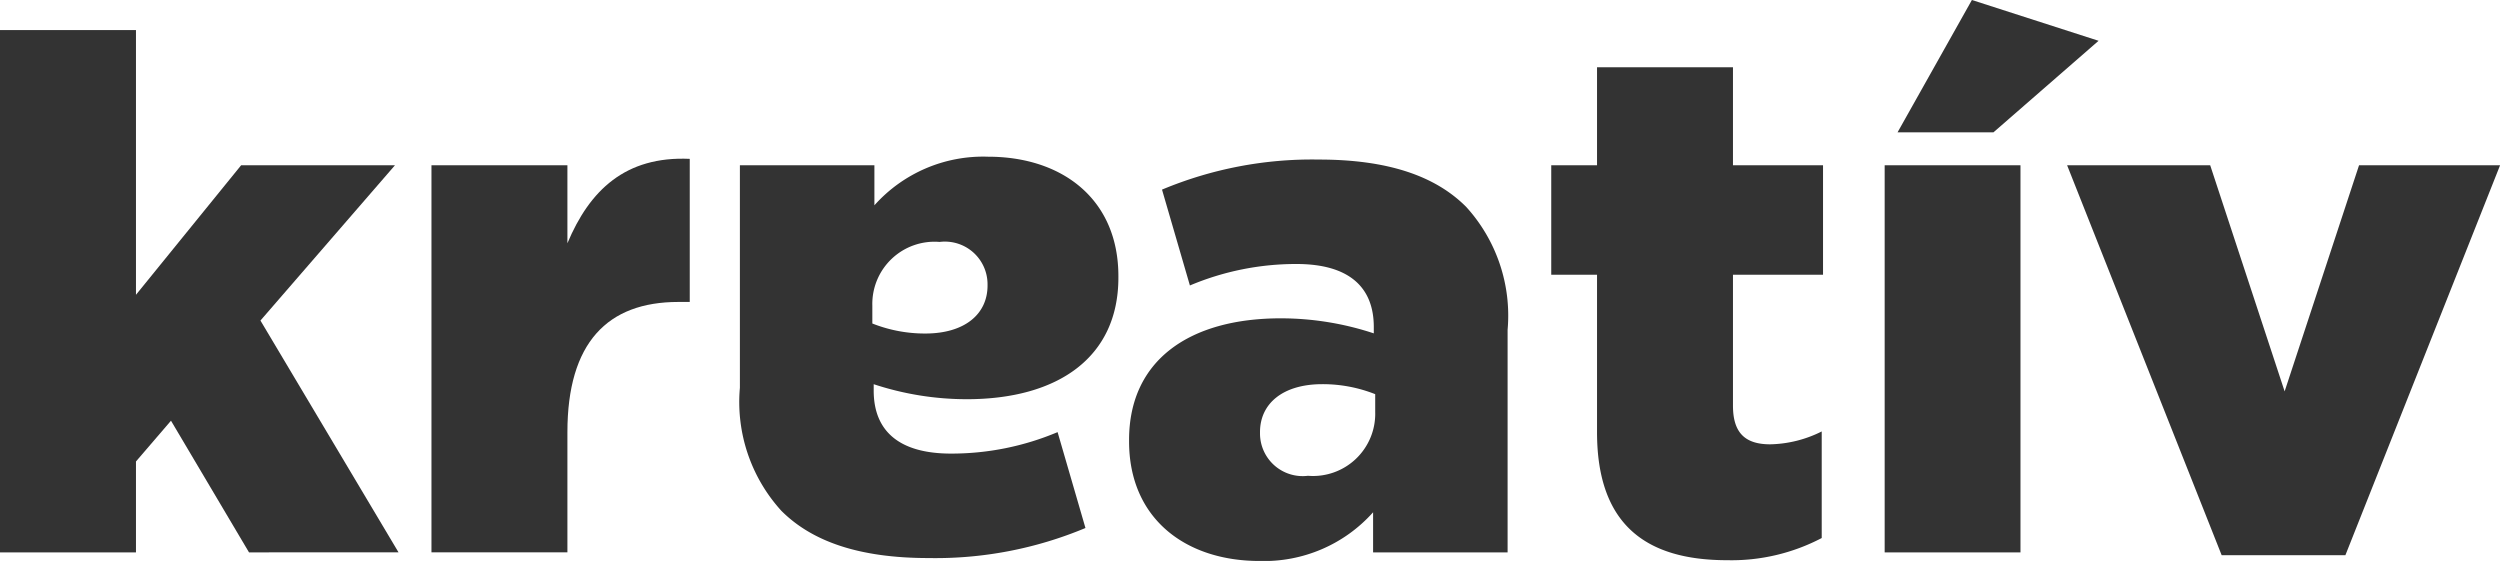
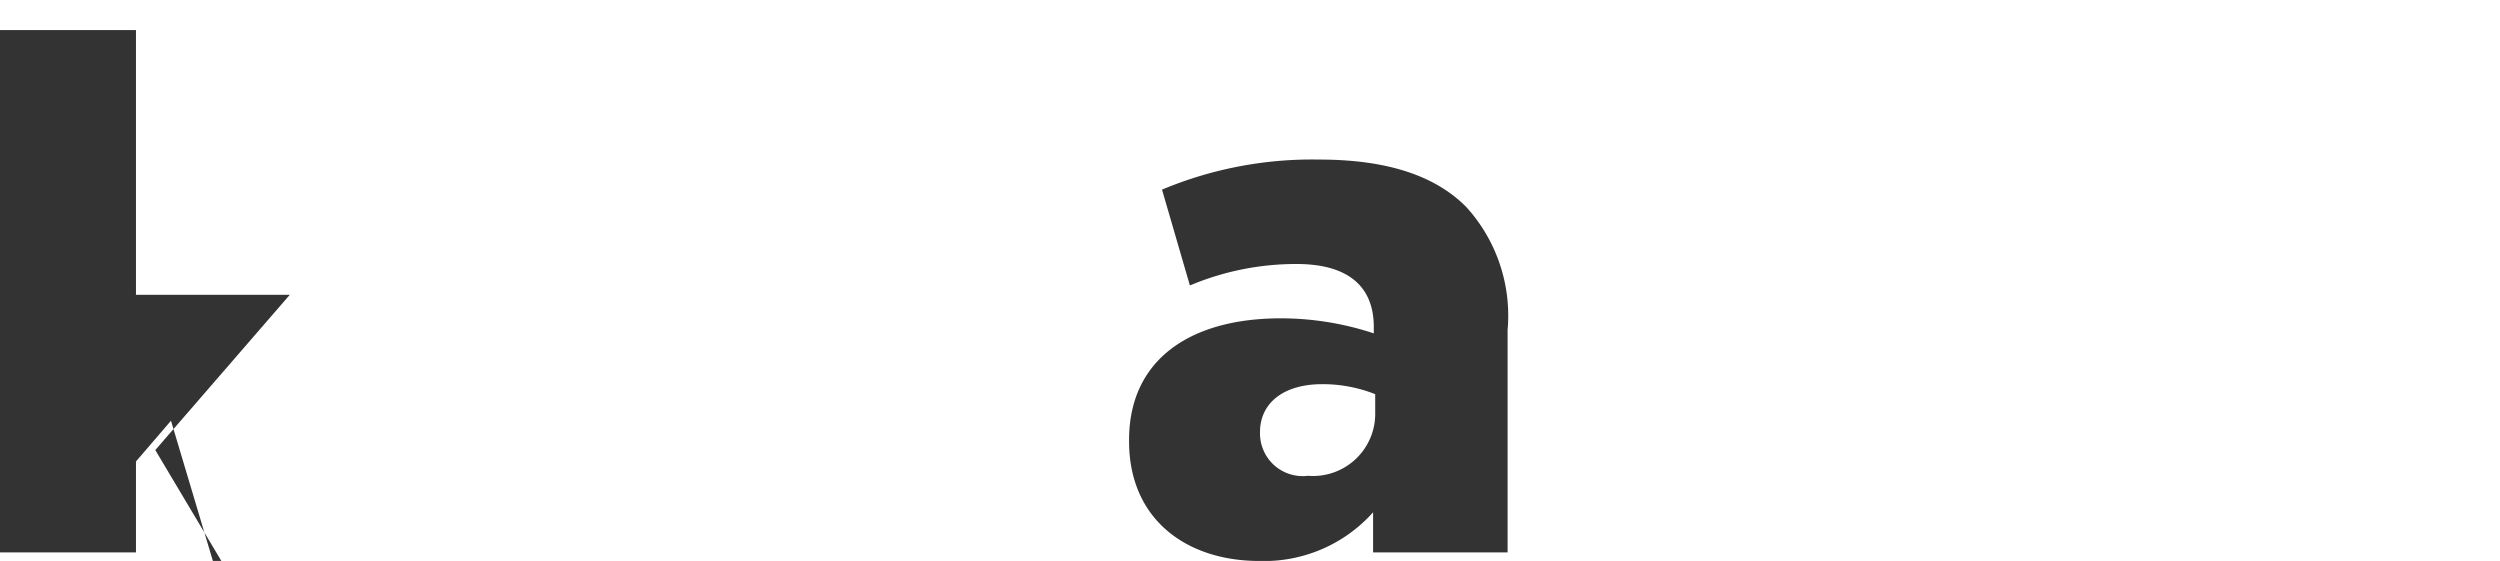
<svg xmlns="http://www.w3.org/2000/svg" viewBox="0 0 95.72 21.478" style="">
  <defs>
    <style>.cls-1{fill:#333;}</style>
  </defs>
  <title>Asset 1</title>
  <g id="Layer_2" data-name="Layer 2">
    <g id="Layer_1-2" data-name="Layer 1">
-       <path class="cls-1" d="M0,1.15H5.206V11.287L9.232,6.328h5.89l-5.15,5.945,5.287,8.876H9.534L6.547,16.108,5.206,17.669v3.48H0Z" />
-       <path class="cls-1" d="M16.52,6.328h5.205V9.314c.849-2.027,2.218-3.342,4.684-3.232v5.479h-.438c-2.713,0-4.246,1.562-4.246,4.986v4.6H16.52Z" />
-       <path class="cls-1" d="M42.821,10.573v.055c0,3.067-2.328,4.657-5.807,4.657a11.374,11.374,0,0,1-3.562-.575v.246c0,1.535.959,2.411,2.959,2.411a10.453,10.453,0,0,0,4.082-.822l1.067,3.671a14.878,14.878,0,0,1-6,1.151c-2.657,0-4.465-.631-5.643-1.809a6.188,6.188,0,0,1-1.588-4.712V6.327h5.15V7.861A5.584,5.584,0,0,1,37.835,6C40.656,6,42.821,7.614,42.821,10.573ZM33.4,11.7v.686a5.457,5.457,0,0,0,2.027.384c1.507,0,2.384-.741,2.384-1.837v-.054a1.633,1.633,0,0,0-1.835-1.616A2.382,2.382,0,0,0,33.4,11.7Z" />
+       <path class="cls-1" d="M0,1.15H5.206V11.287h5.89l-5.15,5.945,5.287,8.876H9.534L6.547,16.108,5.206,17.669v3.48H0Z" />
      <path class="cls-1" d="M43.23,16.9v-.054c0-3.068,2.329-4.658,5.808-4.658a11.358,11.358,0,0,1,3.562.576V12.52c0-1.535-.959-2.412-2.959-2.412a10.464,10.464,0,0,0-4.082.822L44.491,7.26a14.882,14.882,0,0,1,6-1.151c2.657,0,4.465.63,5.643,1.809a6.185,6.185,0,0,1,1.589,4.711v8.52h-5.15V19.614a5.587,5.587,0,0,1-4.356,1.864C45.4,21.478,43.23,19.861,43.23,16.9Zm9.424-1.122v-.686a5.454,5.454,0,0,0-2.027-.383c-1.506,0-2.384.74-2.384,1.836V16.6a1.634,1.634,0,0,0,1.836,1.617A2.382,2.382,0,0,0,52.654,15.78Z" />
-       <path class="cls-1" d="M61.147,16.547V10.52H59.394V6.328h1.753V2.575h5.205V6.328H69.8V10.52H66.352v5.013c0,1.041.466,1.479,1.425,1.479a4.579,4.579,0,0,0,1.973-.493V20.6a7.435,7.435,0,0,1-3.617.849C63.01,21.45,61.147,20.08,61.147,16.547Z" />
-       <path class="cls-1" d="M72.16,6.328h5.2V21.149h-5.2ZM75.5,0l4.85,1.562L76.324,5.068H72.653Z" />
-       <path class="cls-1" d="M79.146,6.328h5.478l2.85,8.657,2.849-8.657h5.4L89.8,21.258H85.063Z" />
    </g>
  </g>
</svg>